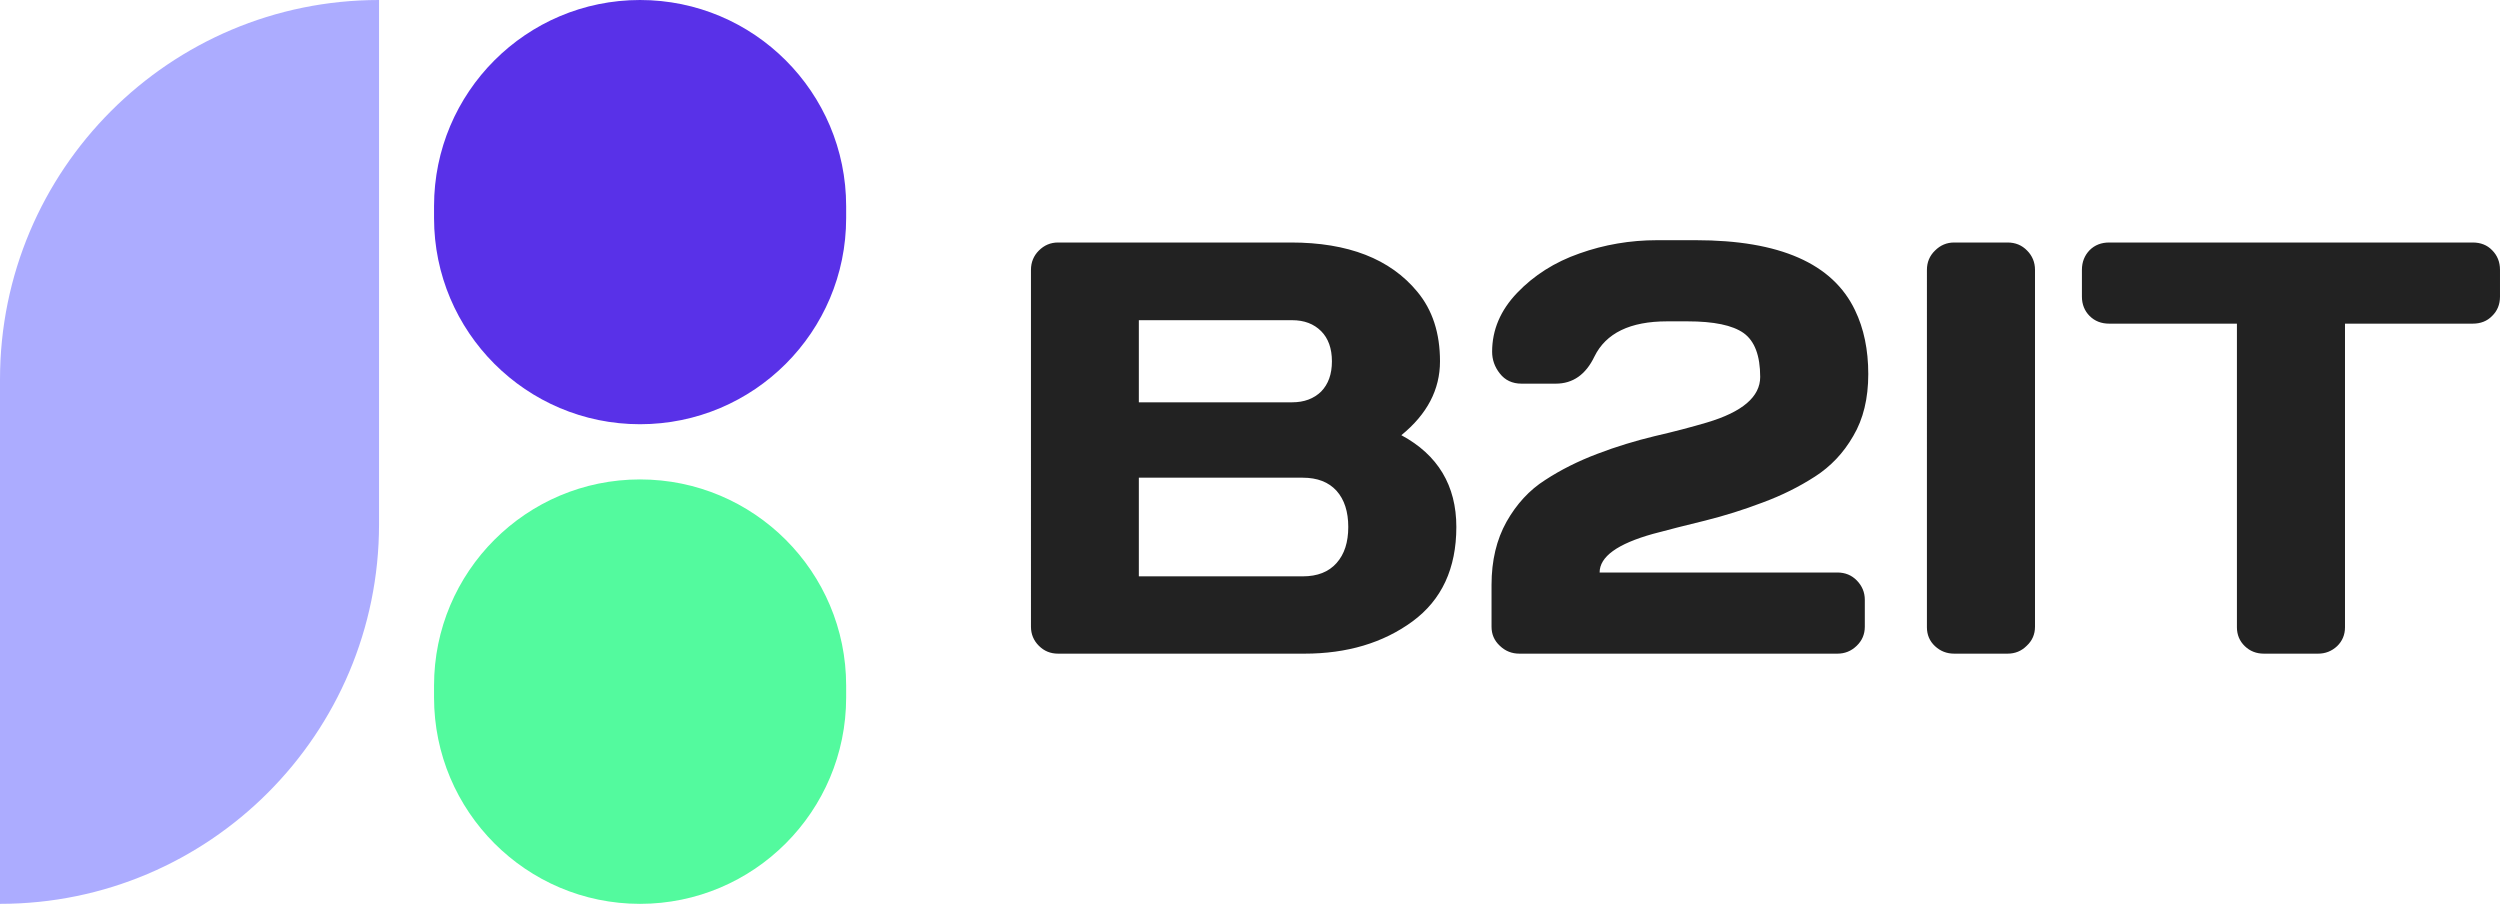
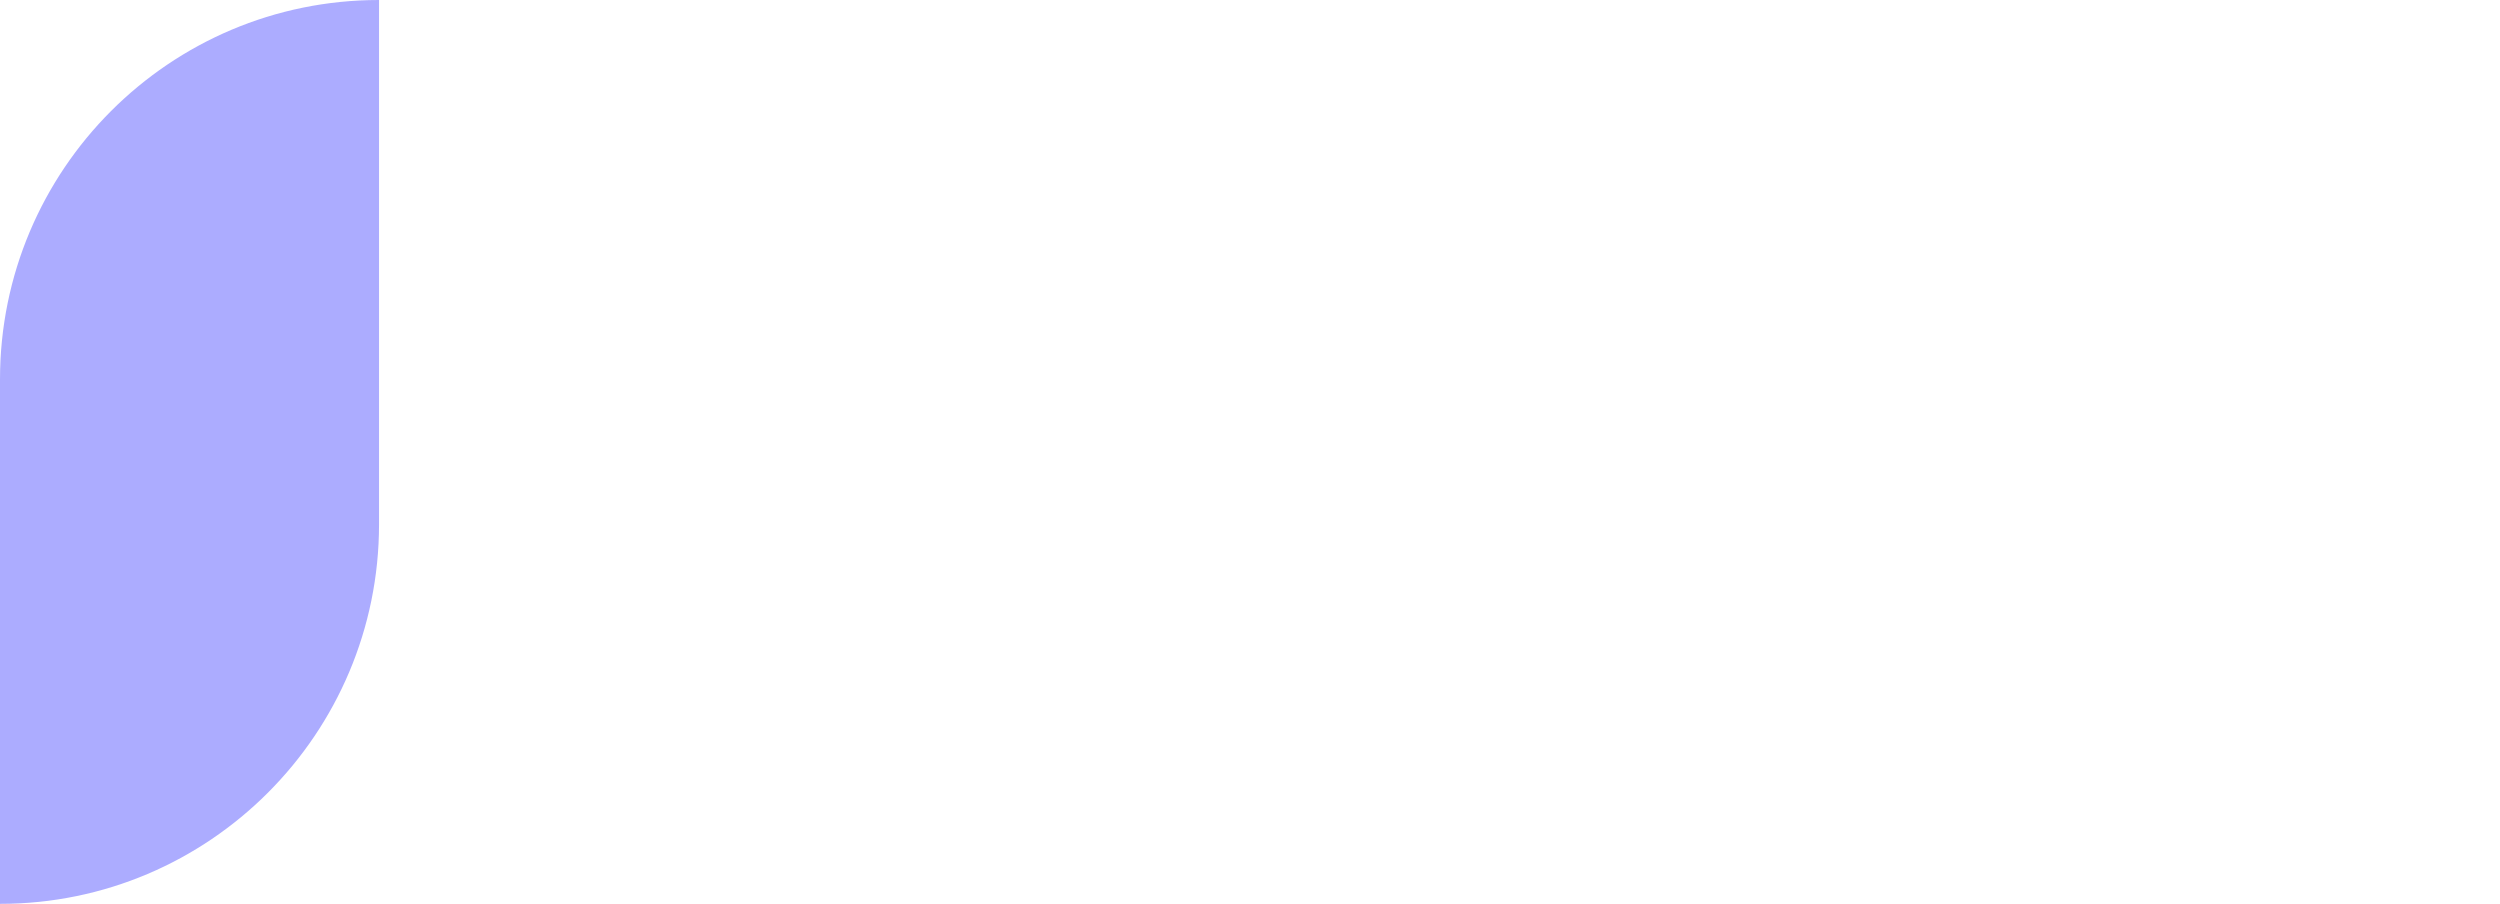
<svg xmlns="http://www.w3.org/2000/svg" viewBox="0 0 130 47" fill="none">
-   <path d="M0 0h130v47H0z" />
-   <path d="M53.61 14.03c0-.39.14-.73.41-1 .28-.28.61-.42 1-.42h12.11c2.97 0 5.16.85 6.57 2.56.79.95 1.18 2.15 1.18 3.62 0 1.47-.67 2.75-2.01 3.84 1.9 1.02 2.86 2.62 2.86 4.77 0 2.16-.76 3.8-2.29 4.92-1.52 1.11-3.39 1.67-5.61 1.67H55.02c-.39 0-.72-.13-1-.41-.27-.27-.41-.6-.41-.99V14.03zm5.61 15.94h8.52c.77 0 1.35-.23 1.76-.69.41-.46.61-1.08.61-1.88 0-.79-.2-1.42-.61-1.88-.41-.45-.99-.68-1.76-.68h-8.52v5.13zm0-9.05h7.97c.63 0 1.13-.19 1.51-.56.37-.38.56-.9.56-1.57s-.19-1.2-.56-1.57c-.38-.38-.88-.57-1.51-.57h-7.97v4.27zm18.34 11.67v-2.18c0-1.26.26-2.35.78-3.28.52-.92 1.19-1.65 2.01-2.17.81-.53 1.71-.98 2.71-1.36.99-.38 1.99-.68 2.98-.92 1-.23 1.91-.47 2.72-.71 1.85-.55 2.77-1.34 2.77-2.37 0-1.11-.29-1.87-.86-2.28-.58-.41-1.55-.61-2.92-.61h-1.06c-1.92 0-3.18.61-3.78 1.83-.45.94-1.12 1.41-2.01 1.41h-1.78c-.48 0-.86-.18-1.13-.53-.27-.34-.4-.72-.4-1.13 0-1.13.43-2.15 1.3-3.06.87-.91 1.95-1.6 3.24-2.05 1.29-.46 2.64-.69 4.04-.69h2.01c4.36 0 7.12 1.21 8.28 3.64.46.95.69 2.06.69 3.32 0 1.27-.26 2.34-.78 3.22-.51.89-1.18 1.59-1.99 2.11-.82.53-1.72.98-2.72 1.35-1 .38-1.99.69-2.99.94-.99.24-1.89.47-2.71.69-1.86.52-2.78 1.19-2.78 2.01h12.36c.41 0 .75.14 1.02.42.27.28.41.61.41 1v1.4c0 .39-.14.72-.42.99-.29.28-.62.41-1.01.41H79.01c-.39 0-.73-.13-1.02-.41-.29-.27-.43-.6-.43-.99zm22.64.03V14.03c0-.39.14-.73.42-1 .28-.28.61-.42 1-.42h2.77c.41 0 .75.14 1.02.42.27.27.41.61.41 1v18.56c0 .39-.14.72-.43.99-.28.28-.61.41-1 .41h-2.77c-.39 0-.72-.13-1-.39s-.42-.59-.42-.98zm8.06-17.19v-1.4c0-.41.14-.75.4-1.02.27-.27.61-.4 1.02-.4h18.9c.41 0 .75.13 1.01.4.27.27.41.61.41 1.02v1.4c0 .4-.14.74-.41 1-.26.27-.6.4-1.01.4h-6.64v15.79c0 .39-.14.72-.41.98-.28.26-.61.39-.99.39h-2.82c-.39 0-.72-.13-.99-.39s-.41-.59-.41-.98V16.83h-6.64c-.41 0-.75-.13-1.02-.4-.26-.26-.4-.6-.4-1z" fill="#222" />
  <path d="M0 19.73C0 8.83 8.82 0 19.71 0v27.26C19.71 38.16 10.88 47 0 47V19.73z" fill="#ACACFF" />
-   <path d="M22.57 10.72C22.57 4.8 27.37 0 33.28 0 39.2 0 44 4.8 44 10.72v.62c0 5.92-4.8 10.72-10.72 10.72-5.91 0-10.71-4.8-10.71-10.72v-.62z" fill="#5931E8" />
-   <path d="M22.57 35.65c0-5.92 4.8-10.72 10.71-10.72 5.92 0 10.72 4.8 10.72 10.72v.62C44 42.19 39.2 47 33.28 47c-5.91 0-10.71-4.81-10.71-10.73v-.62z" fill="#53FA9E" />
</svg>